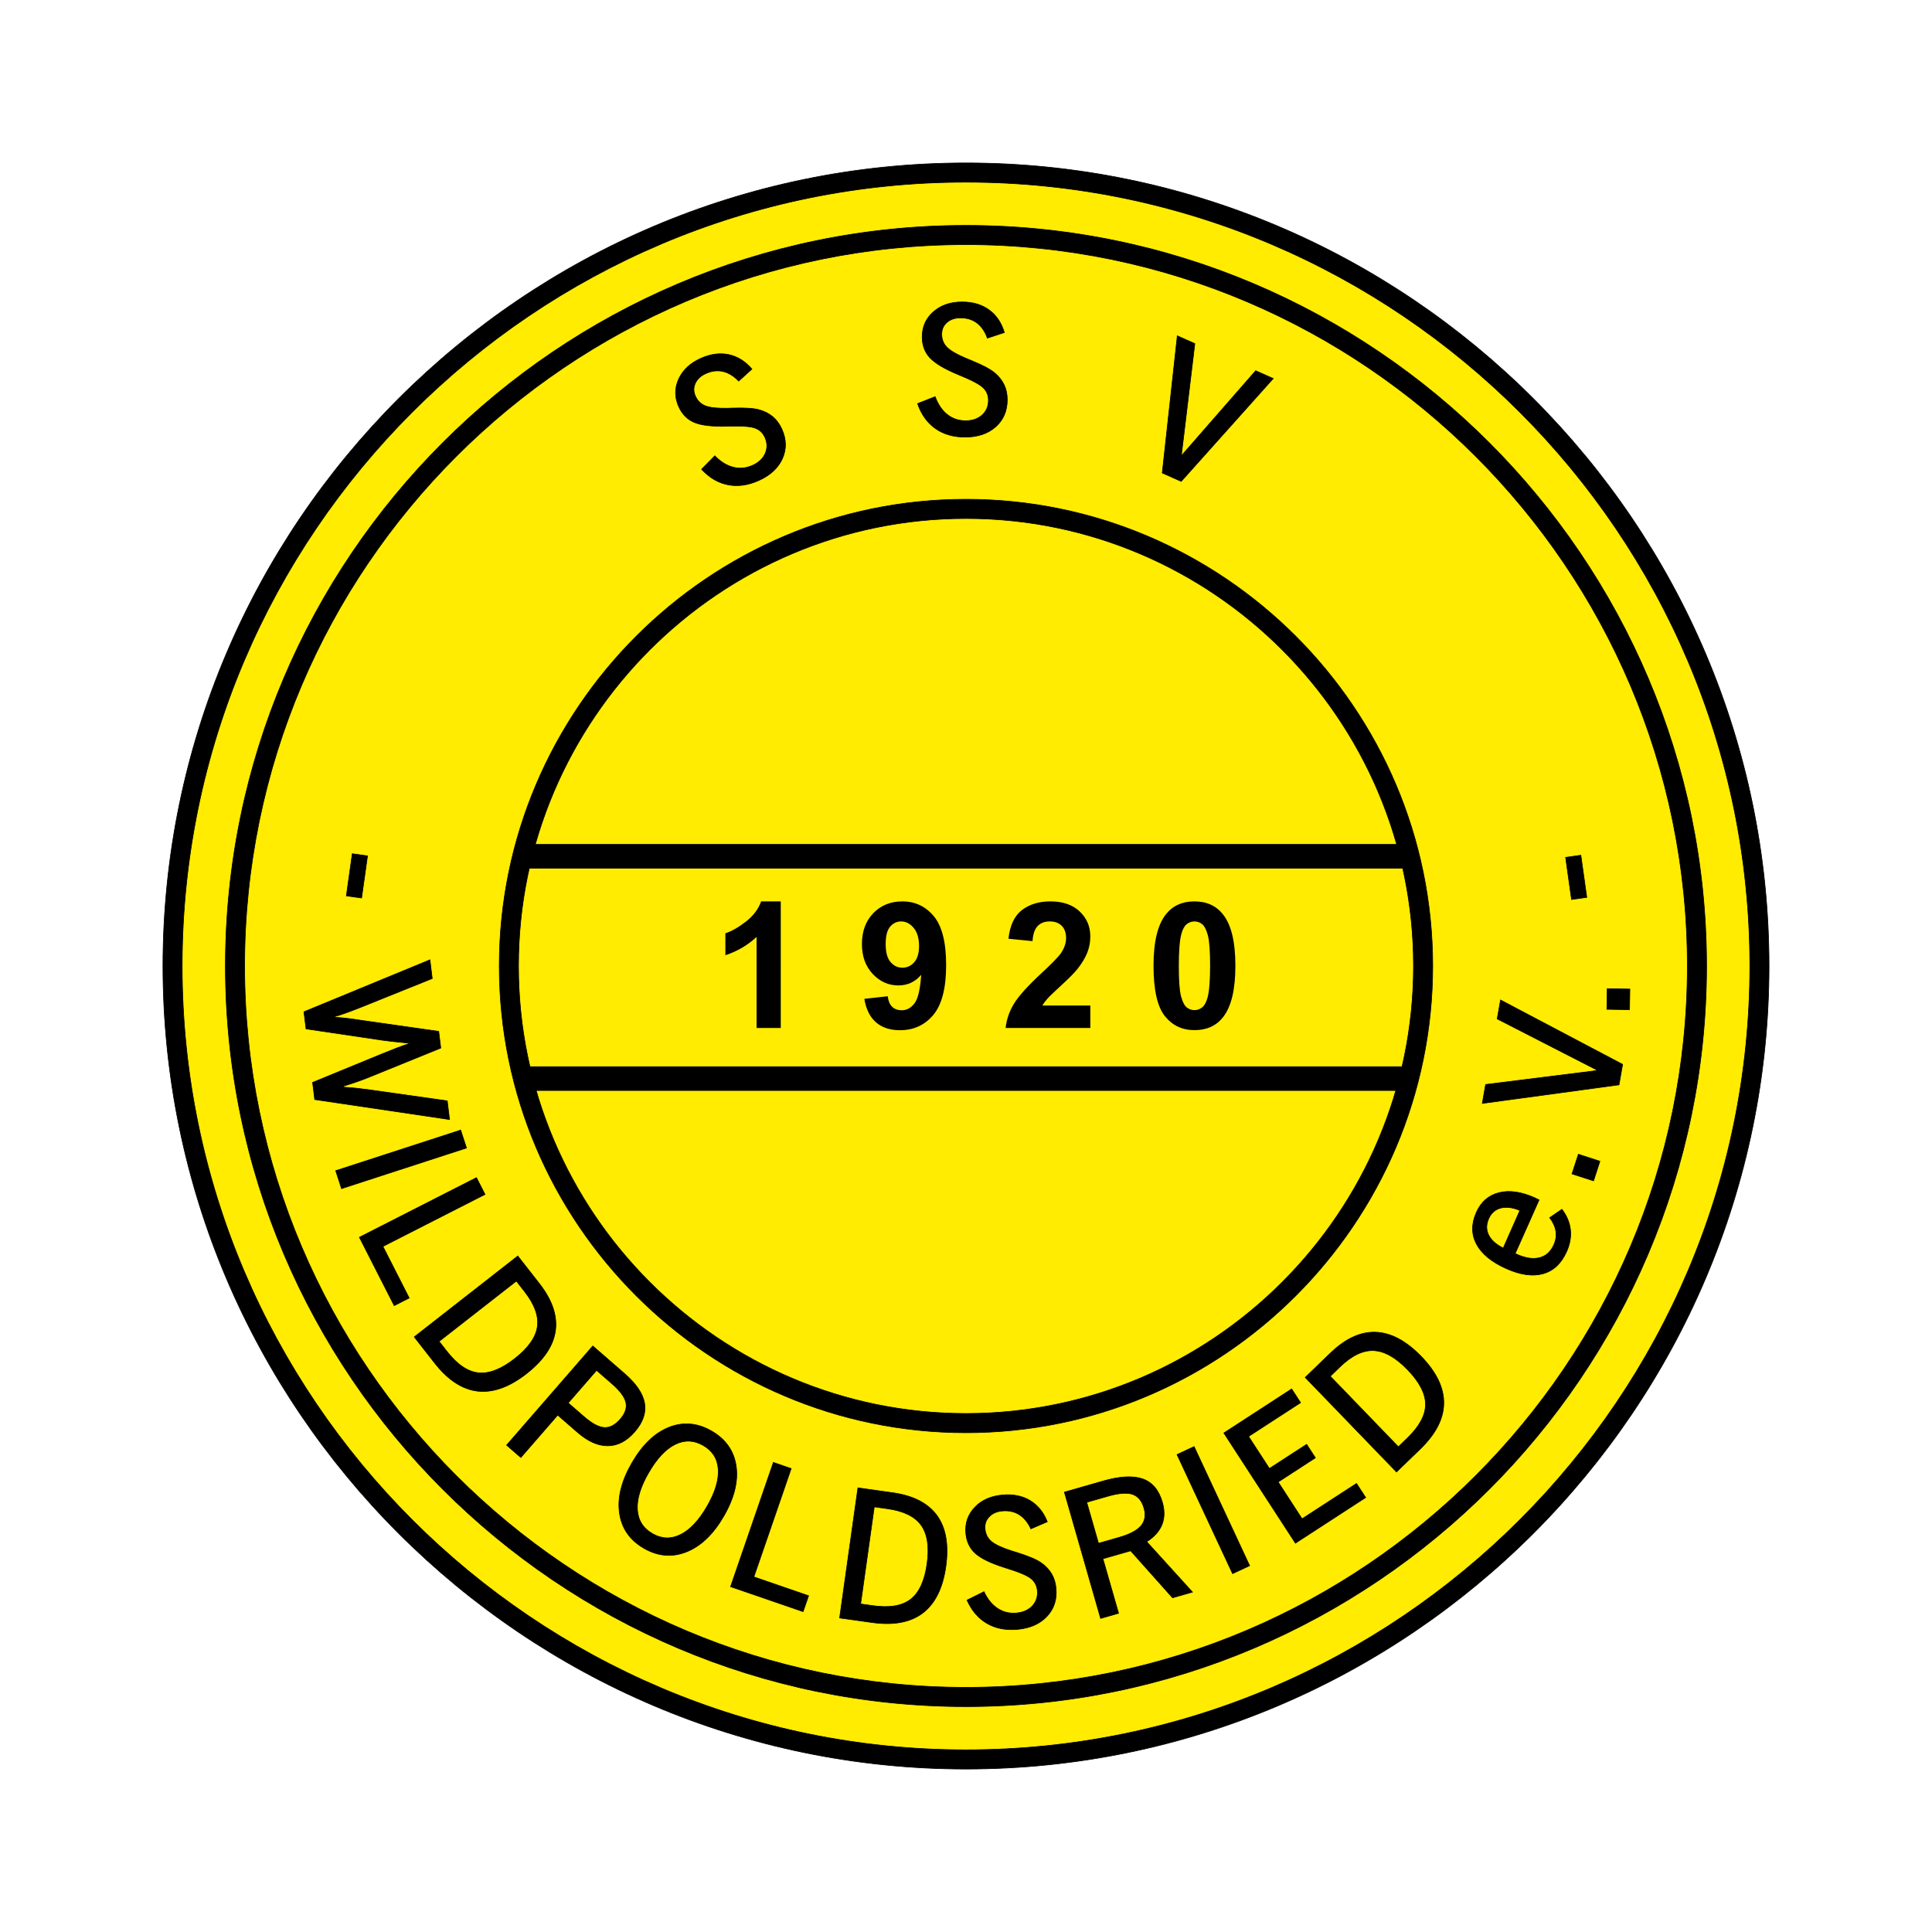
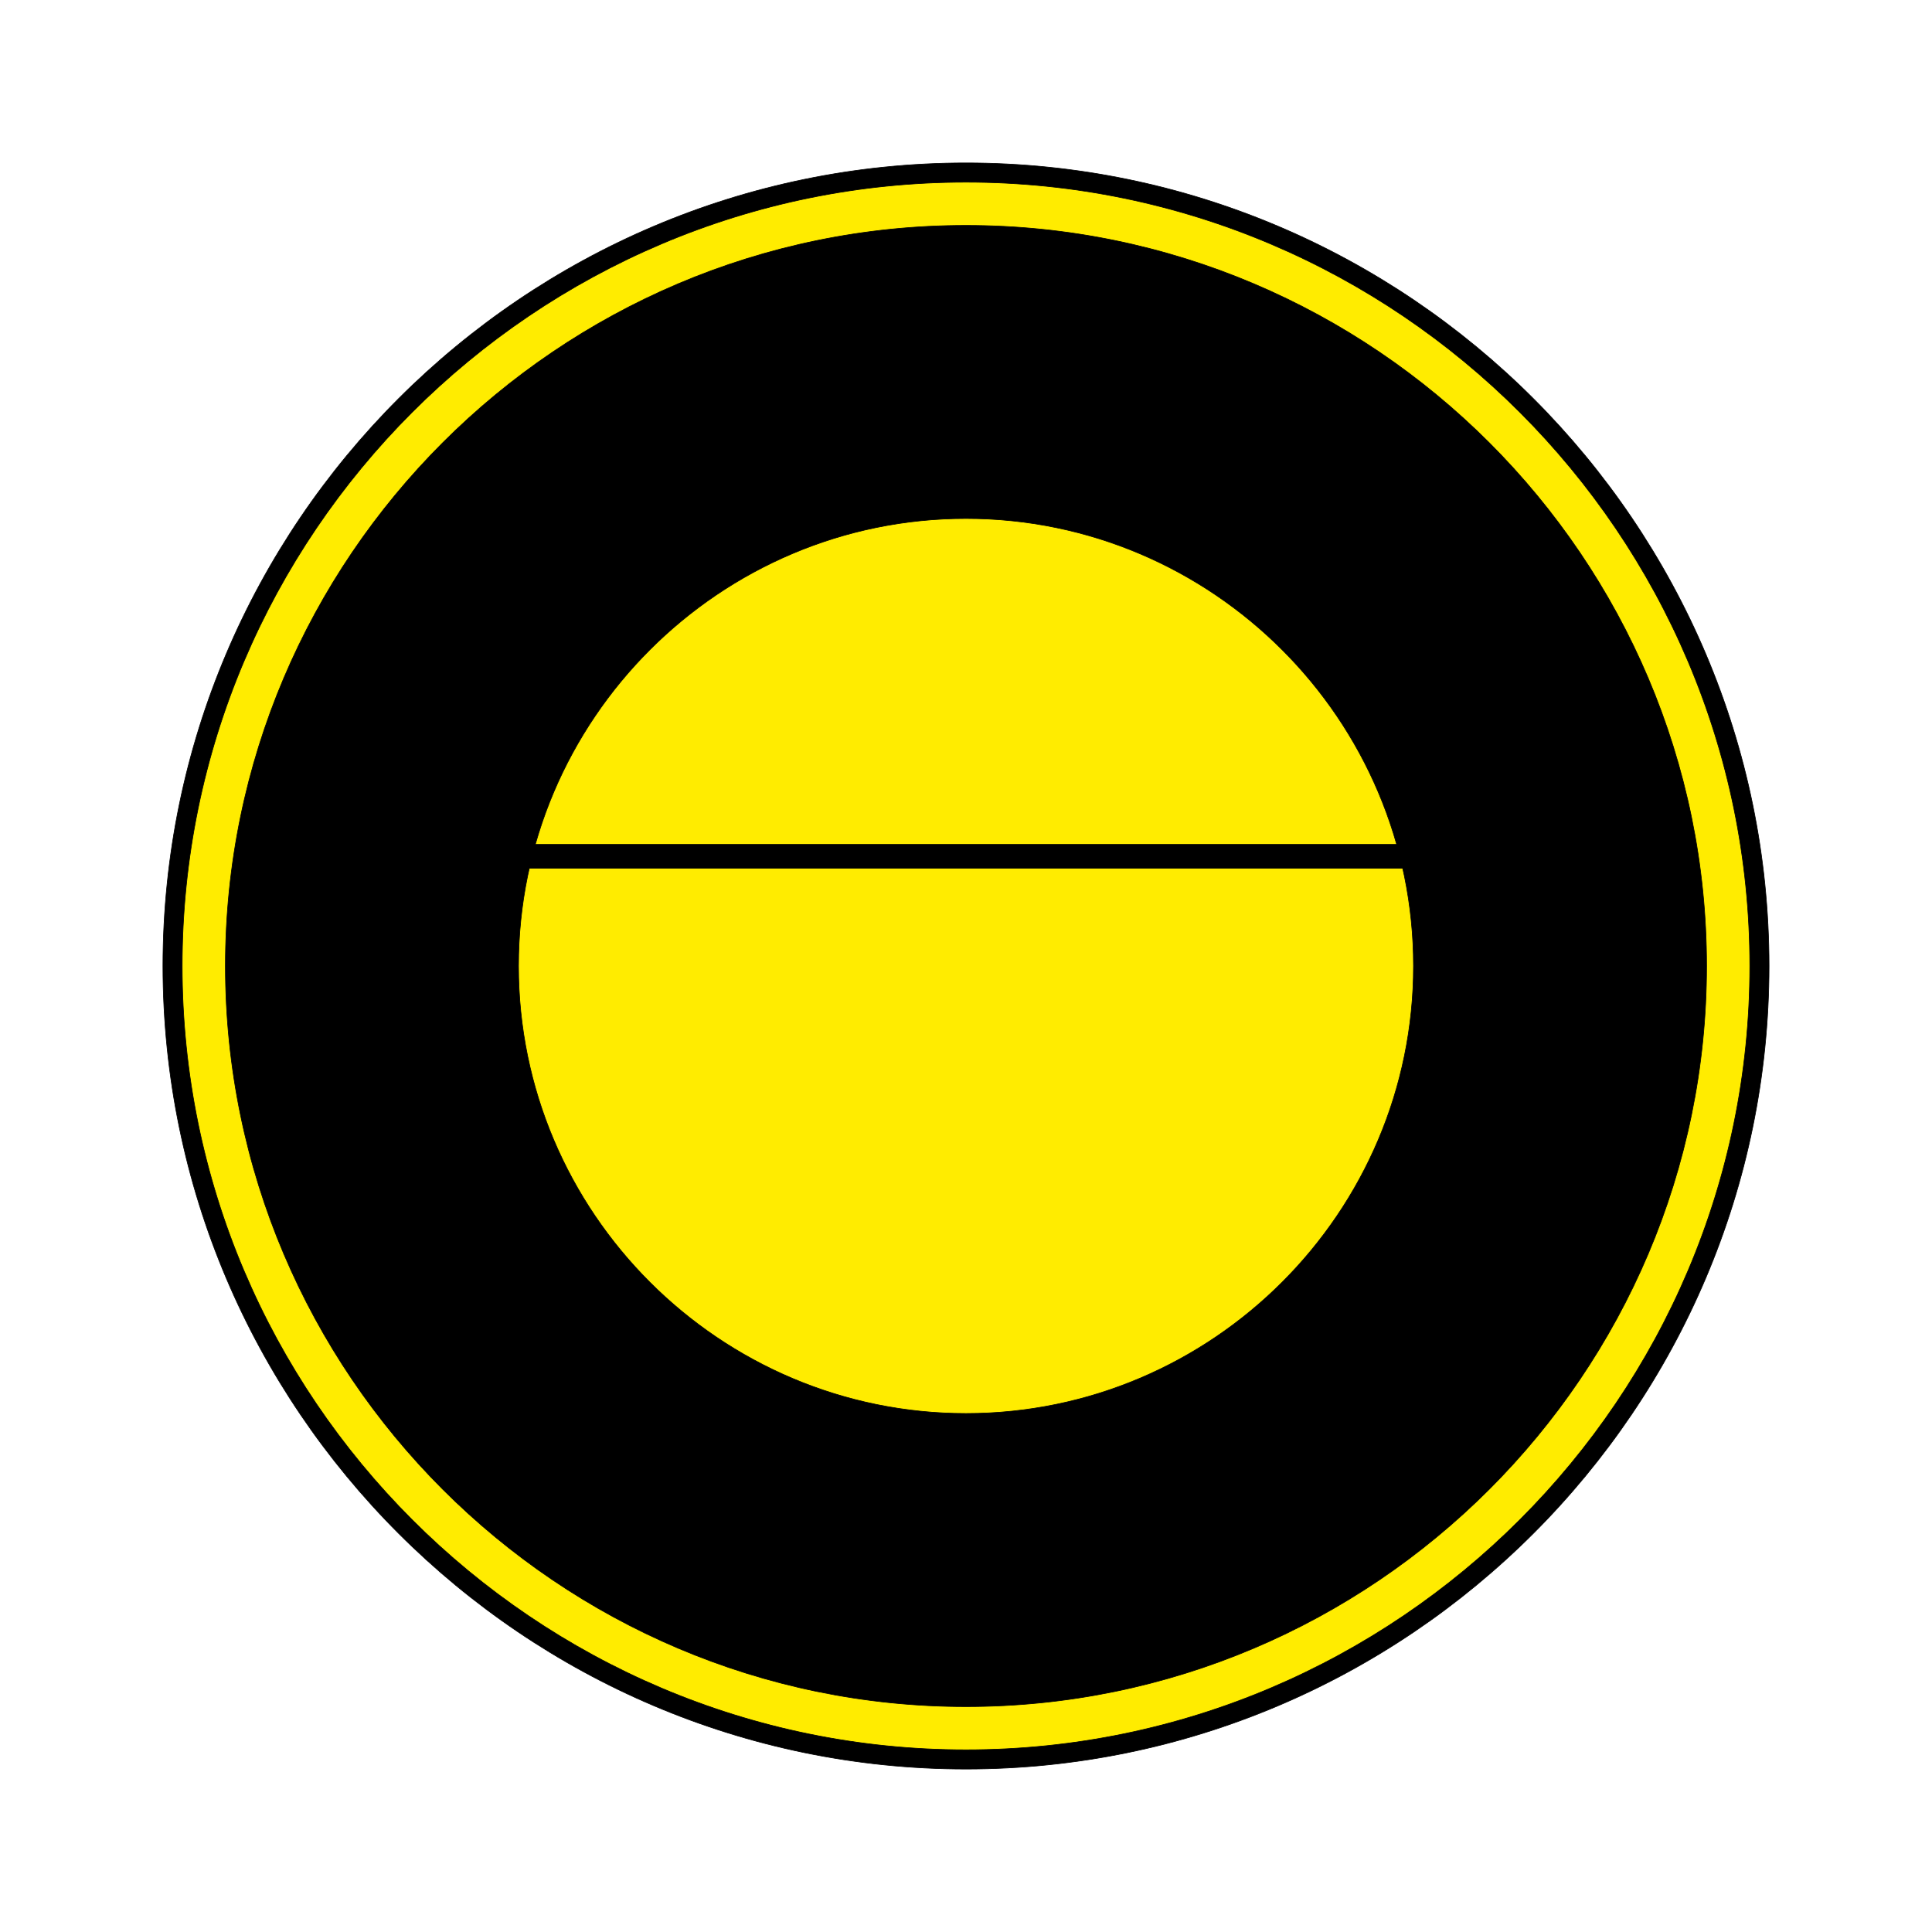
<svg xmlns="http://www.w3.org/2000/svg" version="1.1" id="Calque_1" width="192.756" height="192.755" viewBox="0 0 192.756 192.755" style="overflow:visible;enable-background:new 0 0 192.756 192.755;" xml:space="preserve">
  <g>
    <polygon style="fill-rule:evenodd;clip-rule:evenodd;fill:#FFFFFF;" points="0,0 192.756,0 192.756,192.755 0,192.755 0,0  " />
    <path style="fill-rule:evenodd;clip-rule:evenodd;stroke:#000000;stroke-width:0.064;stroke-miterlimit:2.613;" d="   M96.377,16.257c44.128,0,80.12,35.991,80.12,80.121c0,44.129-35.991,80.12-80.12,80.12c-44.129,0-80.12-35.991-80.12-80.12   C16.257,52.249,52.249,16.257,96.377,16.257L96.377,16.257z" />
    <path style="fill-rule:evenodd;clip-rule:evenodd;fill:#FFEC00;stroke:#000000;stroke-width:0.064;stroke-miterlimit:2.613;" d="   M96.377,18.175c43.074,0,78.204,35.13,78.204,78.203c0,43.072-35.13,78.203-78.204,78.203c-43.072,0-78.203-35.131-78.203-78.203   C18.174,53.305,53.305,18.175,96.377,18.175L96.377,18.175z" />
    <path style="fill-rule:evenodd;clip-rule:evenodd;stroke:#000000;stroke-width:0.064;stroke-miterlimit:2.613;" d="   M96.377,22.489c40.697,0,73.888,33.192,73.888,73.889c0,40.697-33.191,73.889-73.888,73.889c-40.696,0-73.888-33.191-73.888-73.889   C22.489,55.681,55.681,22.489,96.377,22.489L96.377,22.489z" />
-     <path style="fill-rule:evenodd;clip-rule:evenodd;fill:#FFEC00;stroke:#000000;stroke-width:0.064;stroke-miterlimit:2.613;" d="   M96.377,24.406c39.641,0,71.971,32.332,71.971,71.972c0,39.641-32.33,71.971-71.971,71.971c-39.64,0-71.971-32.33-71.971-71.971   C24.406,56.738,56.738,24.406,96.377,24.406L96.377,24.406z" />
-     <path style="fill-rule:evenodd;clip-rule:evenodd;stroke:#000000;stroke-width:0.064;stroke-miterlimit:2.613;" d="   M96.377,49.812c25.648,0,46.566,20.919,46.566,46.566c0,25.646-20.918,46.566-46.566,46.566c-25.646,0-46.565-20.92-46.565-46.566   C49.812,70.73,70.731,49.812,96.377,49.812L96.377,49.812z" />
+     <path style="fill-rule:evenodd;clip-rule:evenodd;stroke:#000000;stroke-width:0.064;stroke-miterlimit:2.613;" d="   M96.377,49.812c25.648,0,46.566,20.919,46.566,46.566c0,25.646-20.918,46.566-46.566,46.566c-25.646,0-46.565-20.92-46.565-46.566   C49.812,70.73,70.731,49.812,96.377,49.812z" />
    <path style="fill-rule:evenodd;clip-rule:evenodd;fill:#FFEC00;stroke:#000000;stroke-width:0.064;stroke-miterlimit:2.613;" d="   M96.377,51.729c24.591,0,44.649,20.057,44.649,44.648c0,24.592-20.058,44.648-44.649,44.648c-24.592,0-44.647-20.057-44.647-44.648   C51.73,71.787,71.786,51.729,96.377,51.729L96.377,51.729z" />
-     <path style="fill-rule:evenodd;clip-rule:evenodd;stroke:#000000;stroke-width:0.064;stroke-miterlimit:2.613;" d="   M36.668,85.389l-0.591,4.204l-1.521-0.213l0.59-4.205L36.668,85.389L36.668,85.389z M42.896,95.76l0.229,1.866l-7.154,2.879   c-0.536,0.215-1.008,0.395-1.41,0.537c-0.404,0.146-0.789,0.273-1.155,0.381l-0.009,0.074c0.579,0.023,1.317,0.104,2.217,0.236   c0.217,0.029,0.378,0.057,0.48,0.074l7.678,1.094l0.205,1.662l-7.151,2.906c-0.362,0.145-0.748,0.293-1.161,0.438   c-0.41,0.145-0.88,0.297-1.406,0.459l-0.007,0.098c0.48,0.027,0.941,0.068,1.389,0.117c0.45,0.049,0.884,0.104,1.305,0.164   l7.677,1.086l0.229,1.865l-13.454-1.995l-0.209-1.706l7.063-2.904c0.428-0.177,0.862-0.348,1.299-0.515   c0.441-0.169,0.895-0.331,1.362-0.489c-0.705-0.068-1.295-0.129-1.778-0.182c-0.479-0.055-0.822-0.098-1.03-0.131l-7.573-1.123   l-0.209-1.704L42.896,95.76L42.896,95.76z M45.961,112.748l0.582,1.788l-12.469,4.053l-0.581-1.789L45.961,112.748L45.961,112.748z    M47.536,117.493l0.854,1.674l-10.185,5.191l2.621,5.145l-1.495,0.761l-3.475-6.819L47.536,117.493L47.536,117.493z M51.518,127.81   l-7.708,6.021l0.772,0.988c1.029,1.318,2.077,2.033,3.144,2.146c1.068,0.113,2.277-0.355,3.625-1.41   c1.35-1.053,2.101-2.111,2.258-3.174c0.156-1.062-0.266-2.236-1.267-3.516L51.518,127.81L51.518,127.81z M51.661,125.312   l2.152,2.754c1.282,1.643,1.816,3.217,1.602,4.723c-0.22,1.505-1.182,2.926-2.894,4.266c-1.716,1.34-3.342,1.918-4.878,1.738   c-1.534-0.184-2.967-1.125-4.296-2.828l-2.017-2.58L51.661,125.312L51.661,125.312z M59.521,136.72l-2.828,3.252l1.558,1.354   c0.8,0.696,1.478,1.062,2.029,1.097c0.554,0.039,1.089-0.242,1.607-0.838c0.498-0.572,0.683-1.131,0.552-1.676   c-0.125-0.543-0.593-1.166-1.401-1.87L59.521,136.72L59.521,136.72z M59.144,134.288l3.163,2.75   c1.169,1.016,1.836,2.004,2.003,2.959c0.167,0.957-0.162,1.908-0.987,2.858c-0.799,0.919-1.689,1.384-2.668,1.393   c-0.98,0.011-1.987-0.433-3.021-1.331l-1.992-1.732l-3.679,4.232l-1.419-1.234L59.144,134.288L59.144,134.288z M70.167,144.214   c-0.932-0.537-1.872-0.572-2.815-0.102c-0.945,0.471-1.824,1.41-2.638,2.822c-0.812,1.406-1.186,2.635-1.119,3.688   c0.069,1.058,0.567,1.853,1.494,2.387c0.925,0.536,1.864,0.566,2.816,0.093c0.95-0.475,1.826-1.408,2.633-2.805   c0.812-1.406,1.185-2.639,1.12-3.695C71.59,145.543,71.094,144.748,70.167,144.214L70.167,144.214z M70.997,142.776   c1.412,0.814,2.227,1.98,2.451,3.498c0.221,1.518-0.191,3.182-1.235,4.989c-1.039,1.8-2.275,2.989-3.709,3.562   c-1.431,0.575-2.852,0.458-4.259-0.354c-1.406-0.812-2.221-1.982-2.439-3.506c-0.22-1.529,0.192-3.195,1.232-4.998   c1.044-1.809,2.281-2.998,3.704-3.564C68.167,141.839,69.585,141.962,70.997,142.776L70.997,142.776z M77.159,145.905l1.778,0.613   l-3.723,10.808l5.459,1.882l-0.546,1.585l-7.237-2.491L77.159,145.905L77.159,145.905z M87.227,150.339l-1.361,9.686l1.241,0.176   c1.657,0.232,2.907,0.018,3.754-0.643c0.847-0.66,1.391-1.836,1.629-3.531c0.238-1.695,0.043-2.979-0.582-3.852   c-0.626-0.873-1.745-1.424-3.354-1.648L87.227,150.339L87.227,150.339z M85.594,148.442l3.461,0.486   c2.062,0.289,3.541,1.051,4.433,2.283c0.888,1.235,1.182,2.927,0.88,5.077c-0.304,2.157-1.071,3.702-2.301,4.642   c-1.231,0.934-2.916,1.25-5.055,0.949l-3.243-0.455L85.594,148.442L85.594,148.442z M104.489,151.826l-1.638,0.704   c-0.299-0.643-0.688-1.116-1.165-1.414c-0.479-0.299-1.036-0.424-1.677-0.368c-0.555,0.05-0.996,0.239-1.313,0.573   c-0.319,0.33-0.46,0.734-0.419,1.209c0.045,0.518,0.255,0.934,0.625,1.252c0.369,0.318,1.047,0.639,2.033,0.953   c0.116,0.035,0.283,0.091,0.512,0.158c1.141,0.354,1.943,0.693,2.407,1.012c0.468,0.324,0.822,0.699,1.068,1.123   c0.246,0.419,0.396,0.906,0.442,1.457c0.098,1.109-0.209,2.037-0.917,2.789c-0.709,0.748-1.692,1.18-2.951,1.289   c-1.162,0.101-2.171-0.098-3.032-0.6c-0.857-0.5-1.521-1.273-1.984-2.318l1.691-0.842c0.348,0.744,0.8,1.301,1.354,1.666   c0.555,0.369,1.184,0.523,1.88,0.461c0.675-0.059,1.204-0.296,1.592-0.709c0.384-0.416,0.551-0.924,0.499-1.521   c-0.045-0.5-0.254-0.899-0.629-1.206c-0.375-0.311-1.241-0.673-2.603-1.088c-1.409-0.445-2.394-0.922-2.956-1.43   c-0.562-0.51-0.877-1.178-0.949-2.004c-0.088-1.008,0.212-1.873,0.896-2.589c0.684-0.718,1.607-1.13,2.775-1.231   c1.055-0.092,1.967,0.092,2.737,0.553C103.538,150.168,104.113,150.873,104.489,151.826L104.489,151.826z M108.424,149.882   l1.174,4.094l2.085-0.598c1.049-0.302,1.769-0.686,2.164-1.158c0.394-0.473,0.489-1.056,0.289-1.752   c-0.209-0.73-0.588-1.189-1.136-1.377c-0.551-0.189-1.369-0.127-2.456,0.184L108.424,149.882L108.424,149.882z M106.196,148.87   l3.86-1.107c1.687-0.484,3.005-0.551,3.962-0.209c0.955,0.344,1.608,1.123,1.954,2.334c0.237,0.824,0.222,1.57-0.042,2.23   c-0.27,0.66-0.774,1.227-1.524,1.697l4.567,5.029l-1.987,0.569l-4.181-4.688l-2.766,0.793l1.561,5.439l-1.791,0.514L106.196,148.87   L106.196,148.87z M117.433,145.122l1.704-0.796l5.54,11.884l-1.703,0.793L117.433,145.122L117.433,145.122z M122.103,142.97   l6.766-4.395l0.891,1.371l-5.189,3.369l2.078,3.198l3.716-2.411l0.873,1.345l-3.714,2.413l2.384,3.672l5.433-3.527l0.914,1.406   l-7.01,4.553L122.103,142.97L122.103,142.97z M132.722,137.31l6.793,7.035l0.902-0.871c1.202-1.162,1.803-2.279,1.806-3.352   c0.001-1.074-0.592-2.227-1.78-3.459c-1.189-1.23-2.32-1.867-3.394-1.912s-2.196,0.497-3.364,1.627L132.722,137.31L132.722,137.31z    M130.222,137.427l2.514-2.429c1.497-1.444,3.008-2.143,4.528-2.085c1.521,0.061,3.034,0.869,4.543,2.432   c1.515,1.568,2.258,3.123,2.24,4.669c-0.021,1.546-0.808,3.067-2.362,4.569l-2.356,2.275L130.222,137.427L130.222,137.427z    M151.639,120.767c-0.723-0.303-1.361-0.382-1.913-0.238c-0.549,0.145-0.949,0.494-1.195,1.047   c-0.259,0.582-0.262,1.129-0.008,1.641c0.251,0.51,0.737,0.945,1.454,1.303L151.639,120.767L151.639,120.767z M153.553,119.716   l-2.383,5.354l0.171,0.076c0.864,0.385,1.617,0.496,2.261,0.332c0.643-0.166,1.118-0.596,1.427-1.289   c0.2-0.451,0.269-0.902,0.197-1.35c-0.07-0.451-0.273-0.9-0.615-1.35l1.221-0.838c0.49,0.642,0.771,1.32,0.851,2.031   s-0.047,1.439-0.376,2.18c-0.527,1.184-1.309,1.922-2.338,2.214c-1.036,0.296-2.259,0.125-3.68-0.505   c-1.462-0.653-2.453-1.463-2.974-2.437c-0.521-0.971-0.528-2.029-0.021-3.169c0.468-1.052,1.22-1.709,2.257-1.971   c1.033-0.262,2.222-0.092,3.567,0.508c0.046,0.021,0.12,0.057,0.217,0.107C153.435,119.659,153.505,119.694,153.553,119.716   L153.553,119.716z M156.839,117.118l0.637-1.959l2.147,0.699l-0.635,1.957L156.839,117.118L156.839,117.118z M147.889,110.089   l0.331-1.888l11.057-1.386l0.015-0.076l-9.916-5.084l0.333-1.887l12.179,6.424l-0.359,2.043L147.889,110.089L147.889,110.089z    M160.317,100.697l0.035-2.056l2.261,0.039l-0.037,2.059L160.317,100.697L160.317,100.697z M156.792,89.745l-0.591-4.205   l1.521-0.214l0.591,4.205L156.792,89.745L156.792,89.745z" />
    <path style="fill-rule:evenodd;clip-rule:evenodd;stroke:#000000;stroke-width:0.064;stroke-miterlimit:2.613;" d="   M75.019,36.822l-1.32,1.198c-0.49-0.51-1.012-0.829-1.561-0.957c-0.551-0.128-1.119-0.062-1.705,0.199   c-0.509,0.227-0.864,0.548-1.056,0.968c-0.195,0.416-0.195,0.845,0,1.28c0.21,0.473,0.544,0.8,0.997,0.98   c0.454,0.181,1.198,0.261,2.233,0.239c0.121-0.004,0.297-0.007,0.533-0.017c1.195-0.037,2.064,0.021,2.606,0.172   c0.548,0.155,1.006,0.393,1.376,0.712c0.369,0.317,0.667,0.729,0.893,1.235c0.453,1.016,0.466,1.993,0.041,2.935   c-0.427,0.938-1.217,1.666-2.37,2.18c-1.066,0.474-2.084,0.614-3.062,0.42c-0.974-0.193-1.853-0.708-2.63-1.546l1.323-1.345   c0.574,0.589,1.18,0.969,1.824,1.134c0.646,0.168,1.289,0.108,1.928-0.175c0.619-0.276,1.043-0.672,1.273-1.19   c0.229-0.517,0.222-1.052-0.022-1.6c-0.204-0.457-0.533-0.769-0.988-0.936c-0.455-0.169-1.392-0.231-2.814-0.182   c-1.477,0.038-2.564-0.092-3.26-0.388c-0.698-0.3-1.213-0.829-1.55-1.585c-0.413-0.925-0.41-1.839,0.004-2.739   c0.413-0.903,1.151-1.591,2.222-2.068c0.97-0.432,1.891-0.555,2.768-0.369C73.578,35.564,74.352,36.043,75.019,36.822   L75.019,36.822z M100.205,33.177l-1.694,0.558c-0.241-0.667-0.586-1.169-1.035-1.51c-0.452-0.34-0.998-0.512-1.64-0.512   c-0.558,0-1.012,0.15-1.359,0.455c-0.346,0.301-0.521,0.693-0.521,1.169c0,0.518,0.171,0.952,0.512,1.302   c0.341,0.349,0.988,0.726,1.943,1.126c0.111,0.044,0.274,0.115,0.494,0.202c1.105,0.452,1.876,0.858,2.31,1.217   c0.438,0.365,0.76,0.769,0.969,1.211c0.208,0.44,0.312,0.937,0.312,1.491c0,1.112-0.387,2.01-1.157,2.697   c-0.771,0.684-1.789,1.027-3.051,1.027c-1.167,0-2.154-0.286-2.968-0.862c-0.81-0.573-1.404-1.401-1.774-2.482l1.755-0.69   c0.283,0.771,0.684,1.365,1.206,1.778c0.521,0.416,1.133,0.623,1.832,0.623c0.678,0,1.226-0.189,1.647-0.569   c0.419-0.379,0.63-0.871,0.63-1.47c0-0.5-0.175-0.919-0.522-1.256c-0.346-0.34-1.176-0.777-2.497-1.311   c-1.365-0.566-2.305-1.127-2.821-1.681c-0.515-0.557-0.771-1.25-0.771-2.079c0-1.012,0.375-1.847,1.118-2.5   c0.745-0.658,1.7-0.986,2.872-0.986c1.061,0,1.952,0.262,2.678,0.79C99.401,31.442,99.913,32.195,100.205,33.177L100.205,33.177z    M117.459,33.504l1.751,0.779l-1.332,11.063l0.071,0.032l7.332-8.391l1.75,0.779l-9.18,10.263l-1.893-0.843L117.459,33.504   L117.459,33.504z" />
-     <path style="fill-rule:evenodd;clip-rule:evenodd;" d="M77.896,102.563h-2.411v-9.087c-0.881,0.825-1.917,1.435-3.113,1.827v-2.188   c0.626-0.205,1.312-0.595,2.05-1.168c0.738-0.577,1.245-1.248,1.517-2.016h1.957V102.563L77.896,102.563z M86.234,99.655   l2.334-0.258c0.059,0.475,0.208,0.826,0.448,1.054c0.24,0.229,0.557,0.342,0.952,0.342c0.498,0,0.918-0.228,1.267-0.685   c0.353-0.455,0.575-1.404,0.671-2.849c-0.605,0.706-1.364,1.058-2.272,1.058c-0.99,0-1.845-0.385-2.562-1.146   c-0.718-0.764-1.078-1.757-1.078-2.981c0-1.276,0.381-2.304,1.139-3.086c0.756-0.779,1.723-1.172,2.894-1.172   c1.276,0,2.322,0.496,3.143,1.482c0.817,0.987,1.227,2.609,1.227,4.866c0,2.302-0.428,3.96-1.28,4.979   c-0.852,1.017-1.963,1.526-3.331,1.526c-0.983,0-1.777-0.26-2.384-0.785C86.797,101.478,86.406,100.694,86.234,99.655   L86.234,99.655z M91.693,94.387c0-0.779-0.179-1.382-0.537-1.811c-0.357-0.43-0.772-0.644-1.242-0.644   c-0.445,0-0.817,0.176-1.109,0.527c-0.296,0.352-0.442,0.928-0.442,1.73c0,0.812,0.16,1.409,0.48,1.787   c0.318,0.381,0.72,0.571,1.2,0.571c0.462,0,0.855-0.181,1.171-0.547C91.535,95.634,91.693,95.096,91.693,94.387L91.693,94.387z    M108.781,100.322v2.241h-8.451c0.093-0.846,0.366-1.649,0.826-2.408c0.455-0.758,1.361-1.762,2.708-3.017   c1.089-1.009,1.754-1.697,2-2.058c0.33-0.498,0.499-0.99,0.499-1.476c0-0.536-0.145-0.95-0.436-1.239   c-0.289-0.29-0.688-0.434-1.197-0.434c-0.504,0-0.902,0.152-1.199,0.454c-0.296,0.304-0.47,0.809-0.517,1.511l-2.4-0.239   c0.143-1.327,0.592-2.279,1.346-2.859c0.756-0.577,1.7-0.867,2.833-0.867c1.241,0,2.217,0.336,2.926,1.004   c0.708,0.671,1.062,1.503,1.062,2.499c0,0.565-0.102,1.104-0.305,1.617c-0.201,0.513-0.524,1.048-0.963,1.608   c-0.294,0.371-0.82,0.908-1.579,1.604c-0.762,0.698-1.245,1.163-1.445,1.392c-0.204,0.229-0.37,0.45-0.496,0.667H108.781   L108.781,100.322z M119.169,89.932c1.222,0,2.174,0.437,2.858,1.307c0.816,1.028,1.228,2.735,1.228,5.122   c0,2.379-0.412,4.087-1.236,5.131c-0.68,0.857-1.628,1.285-2.85,1.285s-2.208-0.469-2.958-1.41   c-0.748-0.941-1.123-2.619-1.123-5.032c0-2.369,0.413-4.074,1.234-5.113C117.002,90.363,117.951,89.932,119.169,89.932   L119.169,89.932z M119.169,91.933c-0.289,0-0.551,0.094-0.779,0.279c-0.229,0.187-0.405,0.521-0.533,1.001   c-0.163,0.624-0.247,1.672-0.247,3.147c0,1.477,0.075,2.49,0.222,3.041c0.149,0.553,0.337,0.918,0.562,1.104   c0.229,0.182,0.486,0.275,0.775,0.275c0.294,0,0.554-0.094,0.782-0.282c0.229-0.185,0.406-0.518,0.534-0.997   c0.162-0.619,0.247-1.664,0.247-3.141c0-1.476-0.075-2.489-0.223-3.042c-0.149-0.551-0.337-0.919-0.562-1.106   C119.72,92.027,119.463,91.933,119.169,91.933L119.169,91.933z" />
    <polygon style="fill-rule:evenodd;clip-rule:evenodd;stroke:#000000;stroke-width:0.064;stroke-miterlimit:2.613;" points="   52.291,84.246 51.677,86.621 140.822,86.621 140.669,84.246 52.291,84.246  " />
-     <polygon style="fill-rule:evenodd;clip-rule:evenodd;stroke:#000000;stroke-width:0.064;stroke-miterlimit:2.613;" points="   52.445,106.421 51.831,108.796 140.976,108.796 140.822,106.421 52.445,106.421  " />
  </g>
</svg>